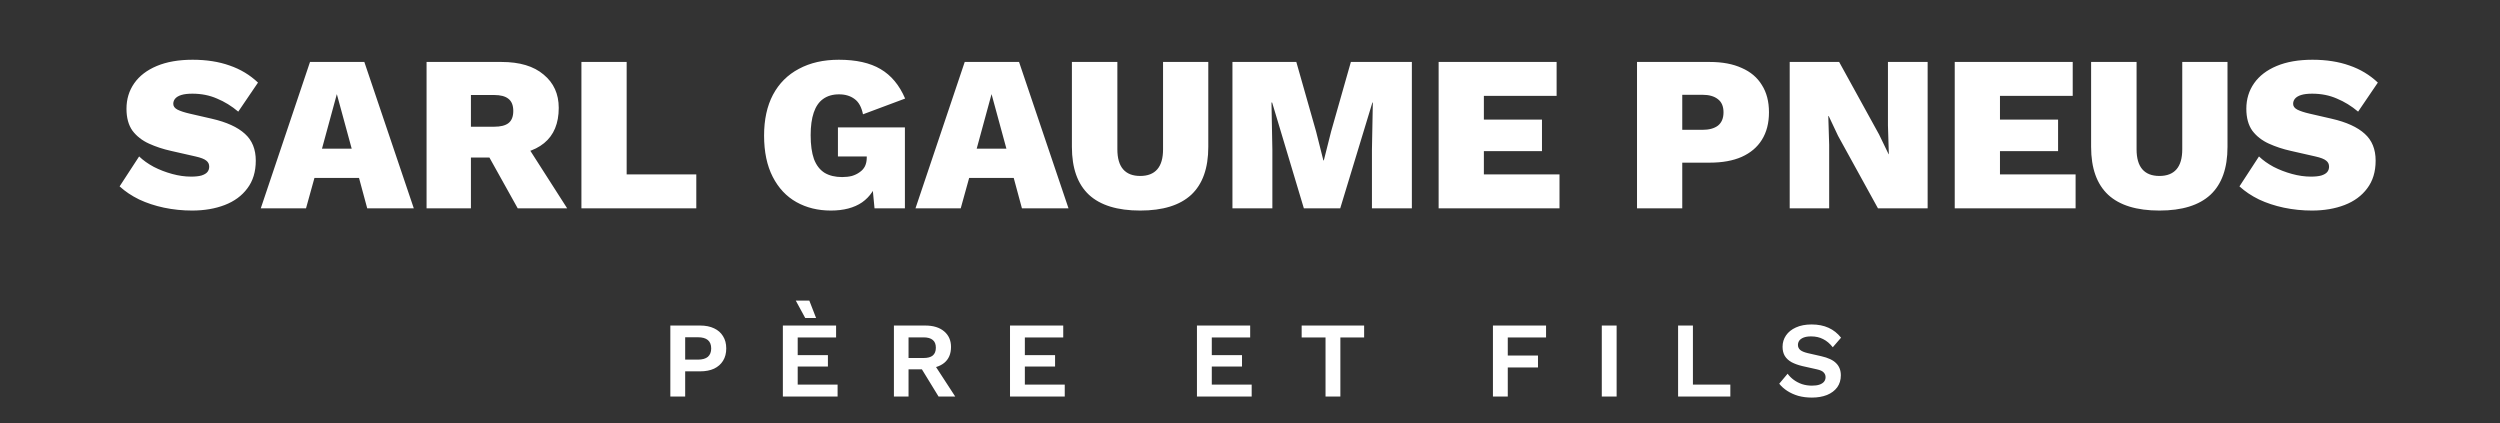
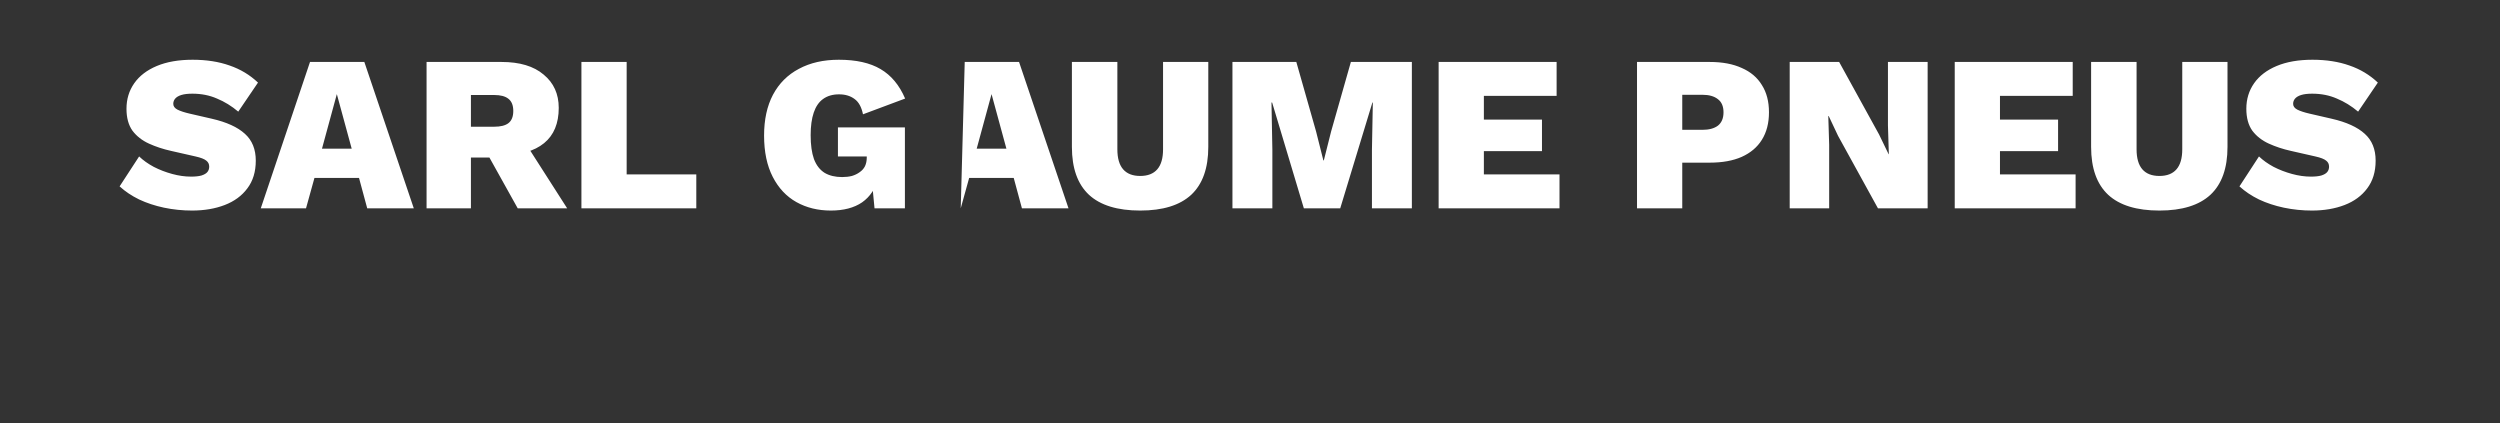
<svg xmlns="http://www.w3.org/2000/svg" width="372" height="63" viewBox="0 0 372 63" fill="none">
  <rect x="0" y="0" width="372" height="63" fill="#333333" stroke="none" />
-   <path d="M28.655 8.89C30.723 8.89 32.56 9.176 34.166 9.748C35.772 10.298 37.18 11.145 38.39 12.289L35.453 16.612C34.463 15.776 33.407 15.127 32.285 14.665C31.185 14.181 29.964 13.939 28.622 13.939C27.94 13.939 27.39 14.005 26.972 14.137C26.554 14.269 26.246 14.456 26.048 14.698C25.872 14.918 25.784 15.171 25.784 15.457C25.784 15.809 25.993 16.095 26.411 16.315C26.851 16.535 27.456 16.733 28.226 16.909L31.526 17.668C33.726 18.174 35.365 18.922 36.443 19.912C37.521 20.88 38.06 22.211 38.06 23.905C38.06 25.555 37.642 26.93 36.806 28.03C35.992 29.13 34.87 29.955 33.44 30.505C32.01 31.055 30.393 31.33 28.589 31.33C27.159 31.33 25.762 31.187 24.398 30.901C23.056 30.615 21.824 30.208 20.702 29.68C19.58 29.13 18.612 28.481 17.798 27.733L20.702 23.278C21.296 23.85 22.022 24.367 22.88 24.829C23.738 25.269 24.651 25.621 25.619 25.885C26.587 26.149 27.522 26.281 28.424 26.281C29.062 26.281 29.579 26.226 29.975 26.116C30.393 25.984 30.69 25.808 30.866 25.588C31.042 25.368 31.13 25.104 31.13 24.796C31.13 24.422 30.987 24.125 30.701 23.905C30.415 23.663 29.876 23.454 29.084 23.278L25.454 22.453C24.266 22.189 23.166 21.826 22.154 21.364C21.142 20.902 20.328 20.264 19.712 19.45C19.118 18.614 18.821 17.525 18.821 16.183C18.821 14.753 19.206 13.488 19.976 12.388C20.746 11.288 21.868 10.43 23.342 9.814C24.816 9.198 26.587 8.89 28.655 8.89ZM61.573 31H54.643L53.422 26.479H46.789L45.535 31H38.803L46.129 9.22H54.214L61.573 31ZM47.911 22.123H52.333L50.122 14.005L47.911 22.123ZM74.627 9.22C77.333 9.22 79.424 9.847 80.897 11.101C82.393 12.333 83.141 13.983 83.141 16.051C83.141 18.361 82.415 20.11 80.963 21.298C79.511 22.486 77.421 23.08 74.693 23.08L74.033 23.443H70.073V31H63.473V9.22H74.627ZM73.538 18.856C74.484 18.856 75.188 18.68 75.65 18.328C76.134 17.954 76.376 17.349 76.376 16.513C76.376 15.677 76.134 15.072 75.65 14.698C75.188 14.324 74.484 14.137 73.538 14.137H70.073V18.856H73.538ZM77.531 20.275L84.395 31H77.037L71.723 21.463L77.531 20.275ZM93.247 25.951H103.609V31H86.515V9.22H93.247V25.951ZM123.628 31.33C121.714 31.33 120.009 30.912 118.513 30.076C117.017 29.24 115.84 27.986 114.982 26.314C114.124 24.642 113.695 22.596 113.695 20.176C113.695 17.8 114.135 15.776 115.015 14.104C115.917 12.41 117.204 11.123 118.876 10.243C120.548 9.341 122.528 8.89 124.816 8.89C127.39 8.89 129.458 9.352 131.02 10.276C132.604 11.2 133.825 12.663 134.683 14.665L128.413 17.008C128.193 15.93 127.775 15.171 127.159 14.731C126.543 14.269 125.773 14.038 124.849 14.038C123.903 14.038 123.111 14.269 122.473 14.731C121.857 15.171 121.395 15.842 121.087 16.744C120.779 17.646 120.625 18.768 120.625 20.11C120.625 21.562 120.79 22.75 121.12 23.674C121.472 24.598 122 25.28 122.704 25.72C123.408 26.138 124.277 26.347 125.311 26.347C125.839 26.347 126.323 26.292 126.763 26.182C127.203 26.05 127.588 25.863 127.918 25.621C128.27 25.379 128.534 25.082 128.71 24.73C128.886 24.356 128.974 23.927 128.974 23.443V23.278H124.684V18.955H134.65V31H130.129L129.601 25.489L130.657 26.545C130.261 28.085 129.469 29.273 128.281 30.109C127.093 30.923 125.542 31.33 123.628 31.33ZM158.994 31H152.064L150.843 26.479H144.21L142.956 31H136.224L143.55 9.22H151.635L158.994 31ZM145.332 22.123H149.754L147.543 14.005L145.332 22.123ZM179.794 9.22V21.859C179.794 25.027 178.947 27.403 177.253 28.987C175.559 30.549 173.029 31.33 169.663 31.33C166.275 31.33 163.734 30.549 162.04 28.987C160.346 27.403 159.499 25.027 159.499 21.859V9.22H166.264V22.222C166.264 23.542 166.55 24.532 167.122 25.192C167.694 25.852 168.541 26.182 169.663 26.182C170.785 26.182 171.632 25.852 172.204 25.192C172.776 24.532 173.062 23.542 173.062 22.222V9.22H179.794ZM210.085 9.22V31H204.145V22.288L204.277 15.259H204.211L199.426 31H194.014L189.295 15.259H189.196L189.328 22.288V31H183.388V9.22H192.892L195.829 19.549L196.918 23.872H196.984L198.073 19.549L201.01 9.22H210.085ZM214.068 31V9.22H231.624V14.269H220.8V17.8H229.446V22.486H220.8V25.951H232.053V31H214.068ZM254.412 9.22C256.282 9.22 257.866 9.517 259.164 10.111C260.484 10.683 261.485 11.53 262.167 12.652C262.871 13.752 263.223 15.105 263.223 16.711C263.223 18.317 262.871 19.681 262.167 20.803C261.485 21.903 260.484 22.75 259.164 23.344C257.866 23.916 256.282 24.202 254.412 24.202H250.32V31H243.588V9.22H254.412ZM253.323 19.318C254.313 19.318 255.083 19.109 255.633 18.691C256.183 18.251 256.458 17.591 256.458 16.711C256.458 15.831 256.183 15.182 255.633 14.764C255.083 14.324 254.313 14.104 253.323 14.104H250.32V19.318H253.323ZM286.833 9.22V31H279.441L273.501 20.209L272.115 17.272H272.049L272.181 21.562V31H266.307V9.22H273.666L279.606 20.011L281.025 22.948H281.058L280.926 18.658V9.22H286.833ZM290.864 31V9.22H308.42V14.269H297.596V17.8H306.242V22.486H297.596V25.951H308.849V31H290.864ZM331.452 9.22V21.859C331.452 25.027 330.605 27.403 328.911 28.987C327.217 30.549 324.687 31.33 321.321 31.33C317.933 31.33 315.392 30.549 313.698 28.987C312.004 27.403 311.157 25.027 311.157 21.859V9.22H317.922V22.222C317.922 23.542 318.208 24.532 318.78 25.192C319.352 25.852 320.199 26.182 321.321 26.182C322.443 26.182 323.29 25.852 323.862 25.192C324.434 24.532 324.72 23.542 324.72 22.222V9.22H331.452ZM344.089 8.89C346.157 8.89 347.994 9.176 349.6 9.748C351.206 10.298 352.614 11.145 353.824 12.289L350.887 16.612C349.897 15.776 348.841 15.127 347.719 14.665C346.619 14.181 345.398 13.939 344.056 13.939C343.374 13.939 342.824 14.005 342.406 14.137C341.988 14.269 341.68 14.456 341.482 14.698C341.306 14.918 341.218 15.171 341.218 15.457C341.218 15.809 341.427 16.095 341.845 16.315C342.285 16.535 342.89 16.733 343.66 16.909L346.96 17.668C349.16 18.174 350.799 18.922 351.877 19.912C352.955 20.88 353.494 22.211 353.494 23.905C353.494 25.555 353.076 26.93 352.24 28.03C351.426 29.13 350.304 29.955 348.874 30.505C347.444 31.055 345.827 31.33 344.023 31.33C342.593 31.33 341.196 31.187 339.832 30.901C338.49 30.615 337.258 30.208 336.136 29.68C335.014 29.13 334.046 28.481 333.232 27.733L336.136 23.278C336.73 23.85 337.456 24.367 338.314 24.829C339.172 25.269 340.085 25.621 341.053 25.885C342.021 26.149 342.956 26.281 343.858 26.281C344.496 26.281 345.013 26.226 345.409 26.116C345.827 25.984 346.124 25.808 346.3 25.588C346.476 25.368 346.564 25.104 346.564 24.796C346.564 24.422 346.421 24.125 346.135 23.905C345.849 23.663 345.31 23.454 344.518 23.278L340.888 22.453C339.7 22.189 338.6 21.826 337.588 21.364C336.576 20.902 335.762 20.264 335.146 19.45C334.552 18.614 334.255 17.525 334.255 16.183C334.255 14.753 334.64 13.488 335.41 12.388C336.18 11.288 337.302 10.43 338.776 9.814C340.25 9.198 342.021 8.89 344.089 8.89Z" fill="white" />
-   <path d="M104.178 48.44C104.989 48.44 105.682 48.579 106.258 48.856C106.834 49.123 107.277 49.512 107.586 50.024C107.906 50.525 108.066 51.133 108.066 51.848C108.066 52.563 107.906 53.176 107.586 53.688C107.277 54.189 106.834 54.579 106.258 54.856C105.682 55.123 104.989 55.256 104.178 55.256H101.954V59H99.746V48.44H104.178ZM103.842 53.512C104.504 53.512 105 53.373 105.33 53.096C105.661 52.808 105.826 52.392 105.826 51.848C105.826 51.293 105.661 50.877 105.33 50.6C105 50.323 104.504 50.184 103.842 50.184H101.954V53.512H103.842ZM116.49 59V48.44H124.41V50.216H118.698V52.84H123.194V54.536H118.698V57.224H124.634V59H116.49ZM120.426 44.728L121.434 47.32H119.818L118.41 44.728H120.426ZM137.671 48.44C138.866 48.44 139.804 48.728 140.487 49.304C141.17 49.88 141.511 50.653 141.511 51.624C141.511 52.659 141.17 53.453 140.487 54.008C139.804 54.552 138.871 54.824 137.687 54.824L137.463 54.952H135.191V59H133.015V48.44H137.671ZM137.415 53.272C138.034 53.272 138.492 53.149 138.791 52.904C139.1 52.648 139.255 52.259 139.255 51.736C139.255 51.213 139.1 50.829 138.791 50.584C138.492 50.328 138.034 50.2 137.415 50.2H135.191V53.272H137.415ZM138.711 53.736L142.135 59H139.655L136.823 54.376L138.711 53.736ZM150.29 59V48.44H158.21V50.216H152.498V52.84H156.994V54.536H152.498V57.224H158.434V59H150.29ZM178.106 59V48.44H186.026V50.216H180.314V52.84H184.81V54.536H180.314V57.224H186.25V59H178.106ZM202.983 48.44V50.216H199.447V59H197.239V50.216H193.687V48.44H202.983ZM230.053 50.216H224.357V52.904H228.853V54.68H224.357V59H222.149V48.44H230.053V50.216ZM240.554 48.44V59H238.346V48.44H240.554ZM251.907 57.224H257.475V59H249.699V48.44H251.907V57.224ZM269.565 48.28C270.525 48.28 271.367 48.445 272.093 48.776C272.818 49.107 273.437 49.597 273.949 50.248L272.717 51.672C272.279 51.117 271.799 50.712 271.277 50.456C270.765 50.189 270.167 50.056 269.485 50.056C269.037 50.056 268.663 50.115 268.365 50.232C268.077 50.349 267.863 50.504 267.725 50.696C267.597 50.888 267.533 51.101 267.533 51.336C267.533 51.624 267.645 51.869 267.869 52.072C268.093 52.264 268.477 52.424 269.021 52.552L270.989 53C272.034 53.235 272.781 53.587 273.229 54.056C273.687 54.515 273.917 55.112 273.917 55.848C273.917 56.541 273.735 57.139 273.373 57.64C273.01 58.131 272.503 58.509 271.853 58.776C271.202 59.032 270.455 59.16 269.613 59.16C268.877 59.16 268.199 59.075 267.581 58.904C266.973 58.723 266.429 58.477 265.949 58.168C265.469 57.859 265.069 57.501 264.749 57.096L265.997 55.608C266.242 55.949 266.546 56.253 266.909 56.52C267.271 56.787 267.682 57 268.141 57.16C268.61 57.309 269.101 57.384 269.613 57.384C270.05 57.384 270.418 57.336 270.717 57.24C271.026 57.133 271.255 56.989 271.405 56.808C271.565 56.616 271.645 56.387 271.645 56.12C271.645 55.843 271.549 55.608 271.357 55.416C271.175 55.213 270.834 55.059 270.333 54.952L268.189 54.472C267.57 54.323 267.037 54.131 266.589 53.896C266.151 53.651 265.815 53.341 265.581 52.968C265.357 52.584 265.245 52.131 265.245 51.608C265.245 50.979 265.415 50.413 265.757 49.912C266.098 49.411 266.589 49.016 267.229 48.728C267.879 48.429 268.658 48.28 269.565 48.28Z" fill="white" />
+   <path d="M28.655 8.89C30.723 8.89 32.56 9.176 34.166 9.748C35.772 10.298 37.18 11.145 38.39 12.289L35.453 16.612C34.463 15.776 33.407 15.127 32.285 14.665C31.185 14.181 29.964 13.939 28.622 13.939C27.94 13.939 27.39 14.005 26.972 14.137C26.554 14.269 26.246 14.456 26.048 14.698C25.872 14.918 25.784 15.171 25.784 15.457C25.784 15.809 25.993 16.095 26.411 16.315C26.851 16.535 27.456 16.733 28.226 16.909L31.526 17.668C33.726 18.174 35.365 18.922 36.443 19.912C37.521 20.88 38.06 22.211 38.06 23.905C38.06 25.555 37.642 26.93 36.806 28.03C35.992 29.13 34.87 29.955 33.44 30.505C32.01 31.055 30.393 31.33 28.589 31.33C27.159 31.33 25.762 31.187 24.398 30.901C23.056 30.615 21.824 30.208 20.702 29.68C19.58 29.13 18.612 28.481 17.798 27.733L20.702 23.278C21.296 23.85 22.022 24.367 22.88 24.829C23.738 25.269 24.651 25.621 25.619 25.885C26.587 26.149 27.522 26.281 28.424 26.281C29.062 26.281 29.579 26.226 29.975 26.116C30.393 25.984 30.69 25.808 30.866 25.588C31.042 25.368 31.13 25.104 31.13 24.796C31.13 24.422 30.987 24.125 30.701 23.905C30.415 23.663 29.876 23.454 29.084 23.278L25.454 22.453C24.266 22.189 23.166 21.826 22.154 21.364C21.142 20.902 20.328 20.264 19.712 19.45C19.118 18.614 18.821 17.525 18.821 16.183C18.821 14.753 19.206 13.488 19.976 12.388C20.746 11.288 21.868 10.43 23.342 9.814C24.816 9.198 26.587 8.89 28.655 8.89ZM61.573 31H54.643L53.422 26.479H46.789L45.535 31H38.803L46.129 9.22H54.214L61.573 31ZM47.911 22.123H52.333L50.122 14.005L47.911 22.123ZM74.627 9.22C77.333 9.22 79.424 9.847 80.897 11.101C82.393 12.333 83.141 13.983 83.141 16.051C83.141 18.361 82.415 20.11 80.963 21.298C79.511 22.486 77.421 23.08 74.693 23.08L74.033 23.443H70.073V31H63.473V9.22H74.627ZM73.538 18.856C74.484 18.856 75.188 18.68 75.65 18.328C76.134 17.954 76.376 17.349 76.376 16.513C76.376 15.677 76.134 15.072 75.65 14.698C75.188 14.324 74.484 14.137 73.538 14.137H70.073V18.856H73.538ZM77.531 20.275L84.395 31H77.037L71.723 21.463L77.531 20.275ZM93.247 25.951H103.609V31H86.515V9.22H93.247V25.951ZM123.628 31.33C121.714 31.33 120.009 30.912 118.513 30.076C117.017 29.24 115.84 27.986 114.982 26.314C114.124 24.642 113.695 22.596 113.695 20.176C113.695 17.8 114.135 15.776 115.015 14.104C115.917 12.41 117.204 11.123 118.876 10.243C120.548 9.341 122.528 8.89 124.816 8.89C127.39 8.89 129.458 9.352 131.02 10.276C132.604 11.2 133.825 12.663 134.683 14.665L128.413 17.008C128.193 15.93 127.775 15.171 127.159 14.731C126.543 14.269 125.773 14.038 124.849 14.038C123.903 14.038 123.111 14.269 122.473 14.731C121.857 15.171 121.395 15.842 121.087 16.744C120.779 17.646 120.625 18.768 120.625 20.11C120.625 21.562 120.79 22.75 121.12 23.674C121.472 24.598 122 25.28 122.704 25.72C123.408 26.138 124.277 26.347 125.311 26.347C125.839 26.347 126.323 26.292 126.763 26.182C127.203 26.05 127.588 25.863 127.918 25.621C128.27 25.379 128.534 25.082 128.71 24.73C128.886 24.356 128.974 23.927 128.974 23.443V23.278H124.684V18.955H134.65V31H130.129L129.601 25.489L130.657 26.545C130.261 28.085 129.469 29.273 128.281 30.109C127.093 30.923 125.542 31.33 123.628 31.33ZM158.994 31H152.064L150.843 26.479H144.21L142.956 31L143.55 9.22H151.635L158.994 31ZM145.332 22.123H149.754L147.543 14.005L145.332 22.123ZM179.794 9.22V21.859C179.794 25.027 178.947 27.403 177.253 28.987C175.559 30.549 173.029 31.33 169.663 31.33C166.275 31.33 163.734 30.549 162.04 28.987C160.346 27.403 159.499 25.027 159.499 21.859V9.22H166.264V22.222C166.264 23.542 166.55 24.532 167.122 25.192C167.694 25.852 168.541 26.182 169.663 26.182C170.785 26.182 171.632 25.852 172.204 25.192C172.776 24.532 173.062 23.542 173.062 22.222V9.22H179.794ZM210.085 9.22V31H204.145V22.288L204.277 15.259H204.211L199.426 31H194.014L189.295 15.259H189.196L189.328 22.288V31H183.388V9.22H192.892L195.829 19.549L196.918 23.872H196.984L198.073 19.549L201.01 9.22H210.085ZM214.068 31V9.22H231.624V14.269H220.8V17.8H229.446V22.486H220.8V25.951H232.053V31H214.068ZM254.412 9.22C256.282 9.22 257.866 9.517 259.164 10.111C260.484 10.683 261.485 11.53 262.167 12.652C262.871 13.752 263.223 15.105 263.223 16.711C263.223 18.317 262.871 19.681 262.167 20.803C261.485 21.903 260.484 22.75 259.164 23.344C257.866 23.916 256.282 24.202 254.412 24.202H250.32V31H243.588V9.22H254.412ZM253.323 19.318C254.313 19.318 255.083 19.109 255.633 18.691C256.183 18.251 256.458 17.591 256.458 16.711C256.458 15.831 256.183 15.182 255.633 14.764C255.083 14.324 254.313 14.104 253.323 14.104H250.32V19.318H253.323ZM286.833 9.22V31H279.441L273.501 20.209L272.115 17.272H272.049L272.181 21.562V31H266.307V9.22H273.666L279.606 20.011L281.025 22.948H281.058L280.926 18.658V9.22H286.833ZM290.864 31V9.22H308.42V14.269H297.596V17.8H306.242V22.486H297.596V25.951H308.849V31H290.864ZM331.452 9.22V21.859C331.452 25.027 330.605 27.403 328.911 28.987C327.217 30.549 324.687 31.33 321.321 31.33C317.933 31.33 315.392 30.549 313.698 28.987C312.004 27.403 311.157 25.027 311.157 21.859V9.22H317.922V22.222C317.922 23.542 318.208 24.532 318.78 25.192C319.352 25.852 320.199 26.182 321.321 26.182C322.443 26.182 323.29 25.852 323.862 25.192C324.434 24.532 324.72 23.542 324.72 22.222V9.22H331.452ZM344.089 8.89C346.157 8.89 347.994 9.176 349.6 9.748C351.206 10.298 352.614 11.145 353.824 12.289L350.887 16.612C349.897 15.776 348.841 15.127 347.719 14.665C346.619 14.181 345.398 13.939 344.056 13.939C343.374 13.939 342.824 14.005 342.406 14.137C341.988 14.269 341.68 14.456 341.482 14.698C341.306 14.918 341.218 15.171 341.218 15.457C341.218 15.809 341.427 16.095 341.845 16.315C342.285 16.535 342.89 16.733 343.66 16.909L346.96 17.668C349.16 18.174 350.799 18.922 351.877 19.912C352.955 20.88 353.494 22.211 353.494 23.905C353.494 25.555 353.076 26.93 352.24 28.03C351.426 29.13 350.304 29.955 348.874 30.505C347.444 31.055 345.827 31.33 344.023 31.33C342.593 31.33 341.196 31.187 339.832 30.901C338.49 30.615 337.258 30.208 336.136 29.68C335.014 29.13 334.046 28.481 333.232 27.733L336.136 23.278C336.73 23.85 337.456 24.367 338.314 24.829C339.172 25.269 340.085 25.621 341.053 25.885C342.021 26.149 342.956 26.281 343.858 26.281C344.496 26.281 345.013 26.226 345.409 26.116C345.827 25.984 346.124 25.808 346.3 25.588C346.476 25.368 346.564 25.104 346.564 24.796C346.564 24.422 346.421 24.125 346.135 23.905C345.849 23.663 345.31 23.454 344.518 23.278L340.888 22.453C339.7 22.189 338.6 21.826 337.588 21.364C336.576 20.902 335.762 20.264 335.146 19.45C334.552 18.614 334.255 17.525 334.255 16.183C334.255 14.753 334.64 13.488 335.41 12.388C336.18 11.288 337.302 10.43 338.776 9.814C340.25 9.198 342.021 8.89 344.089 8.89Z" fill="white" />
</svg>